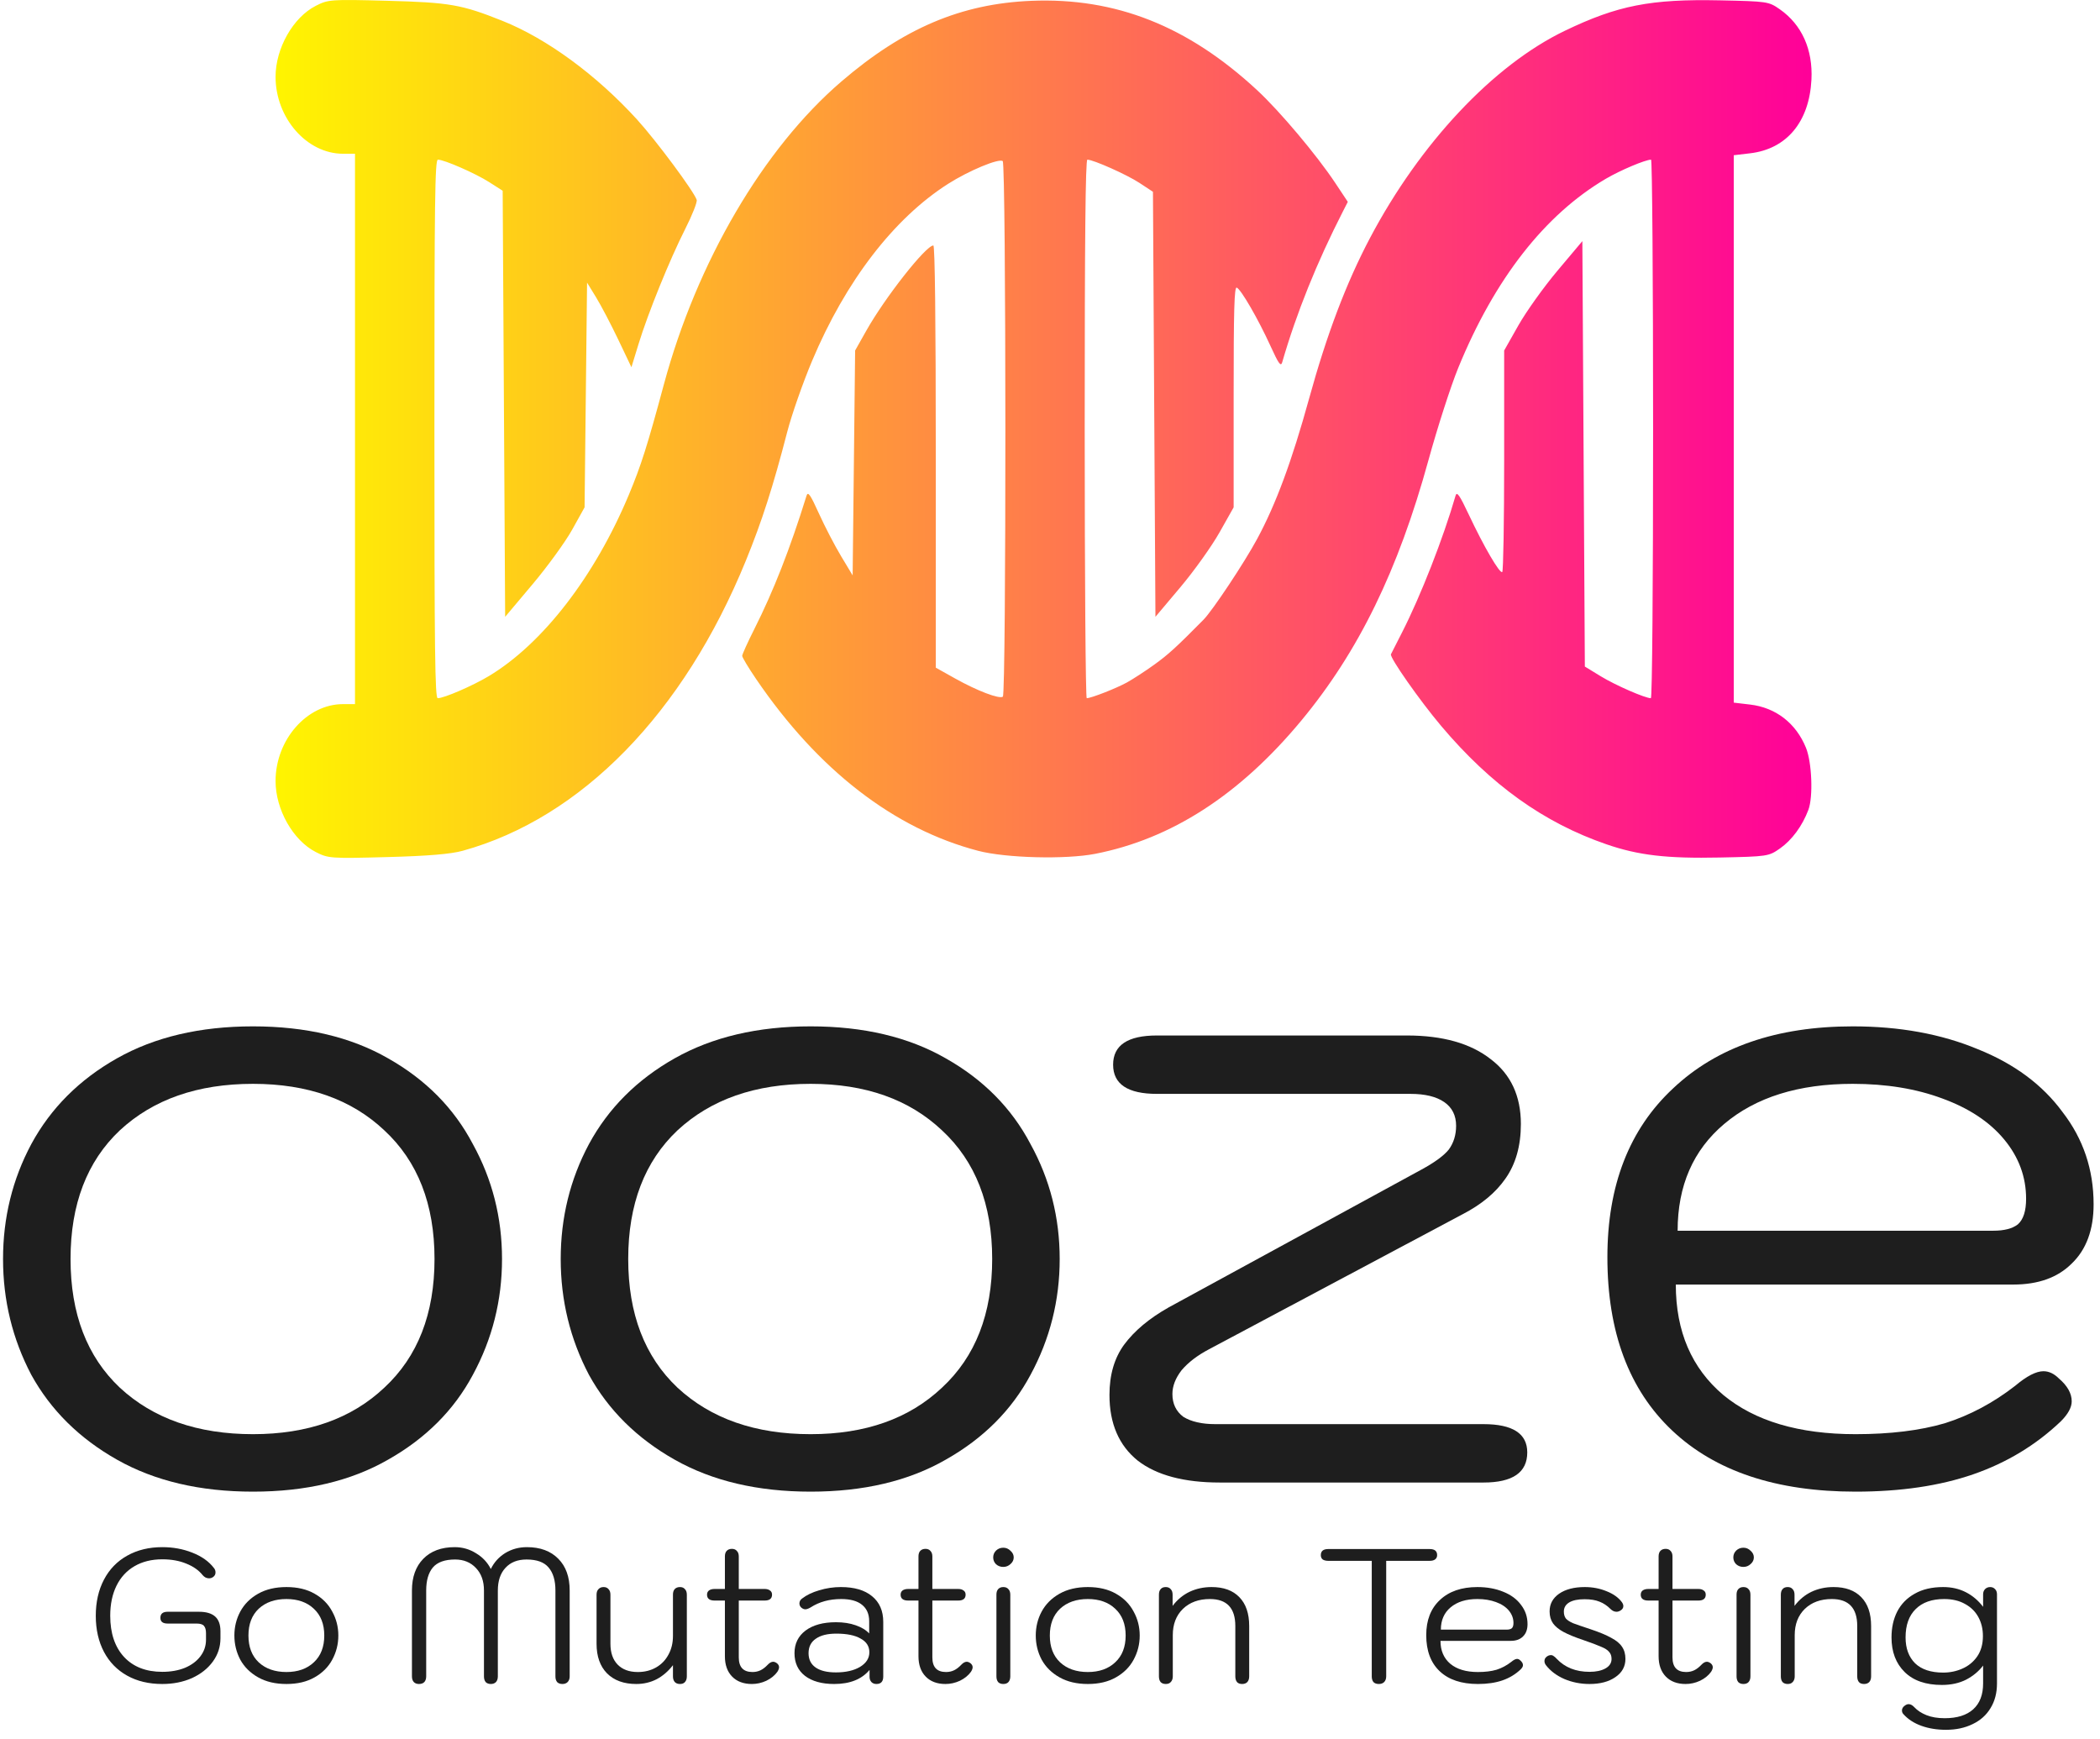
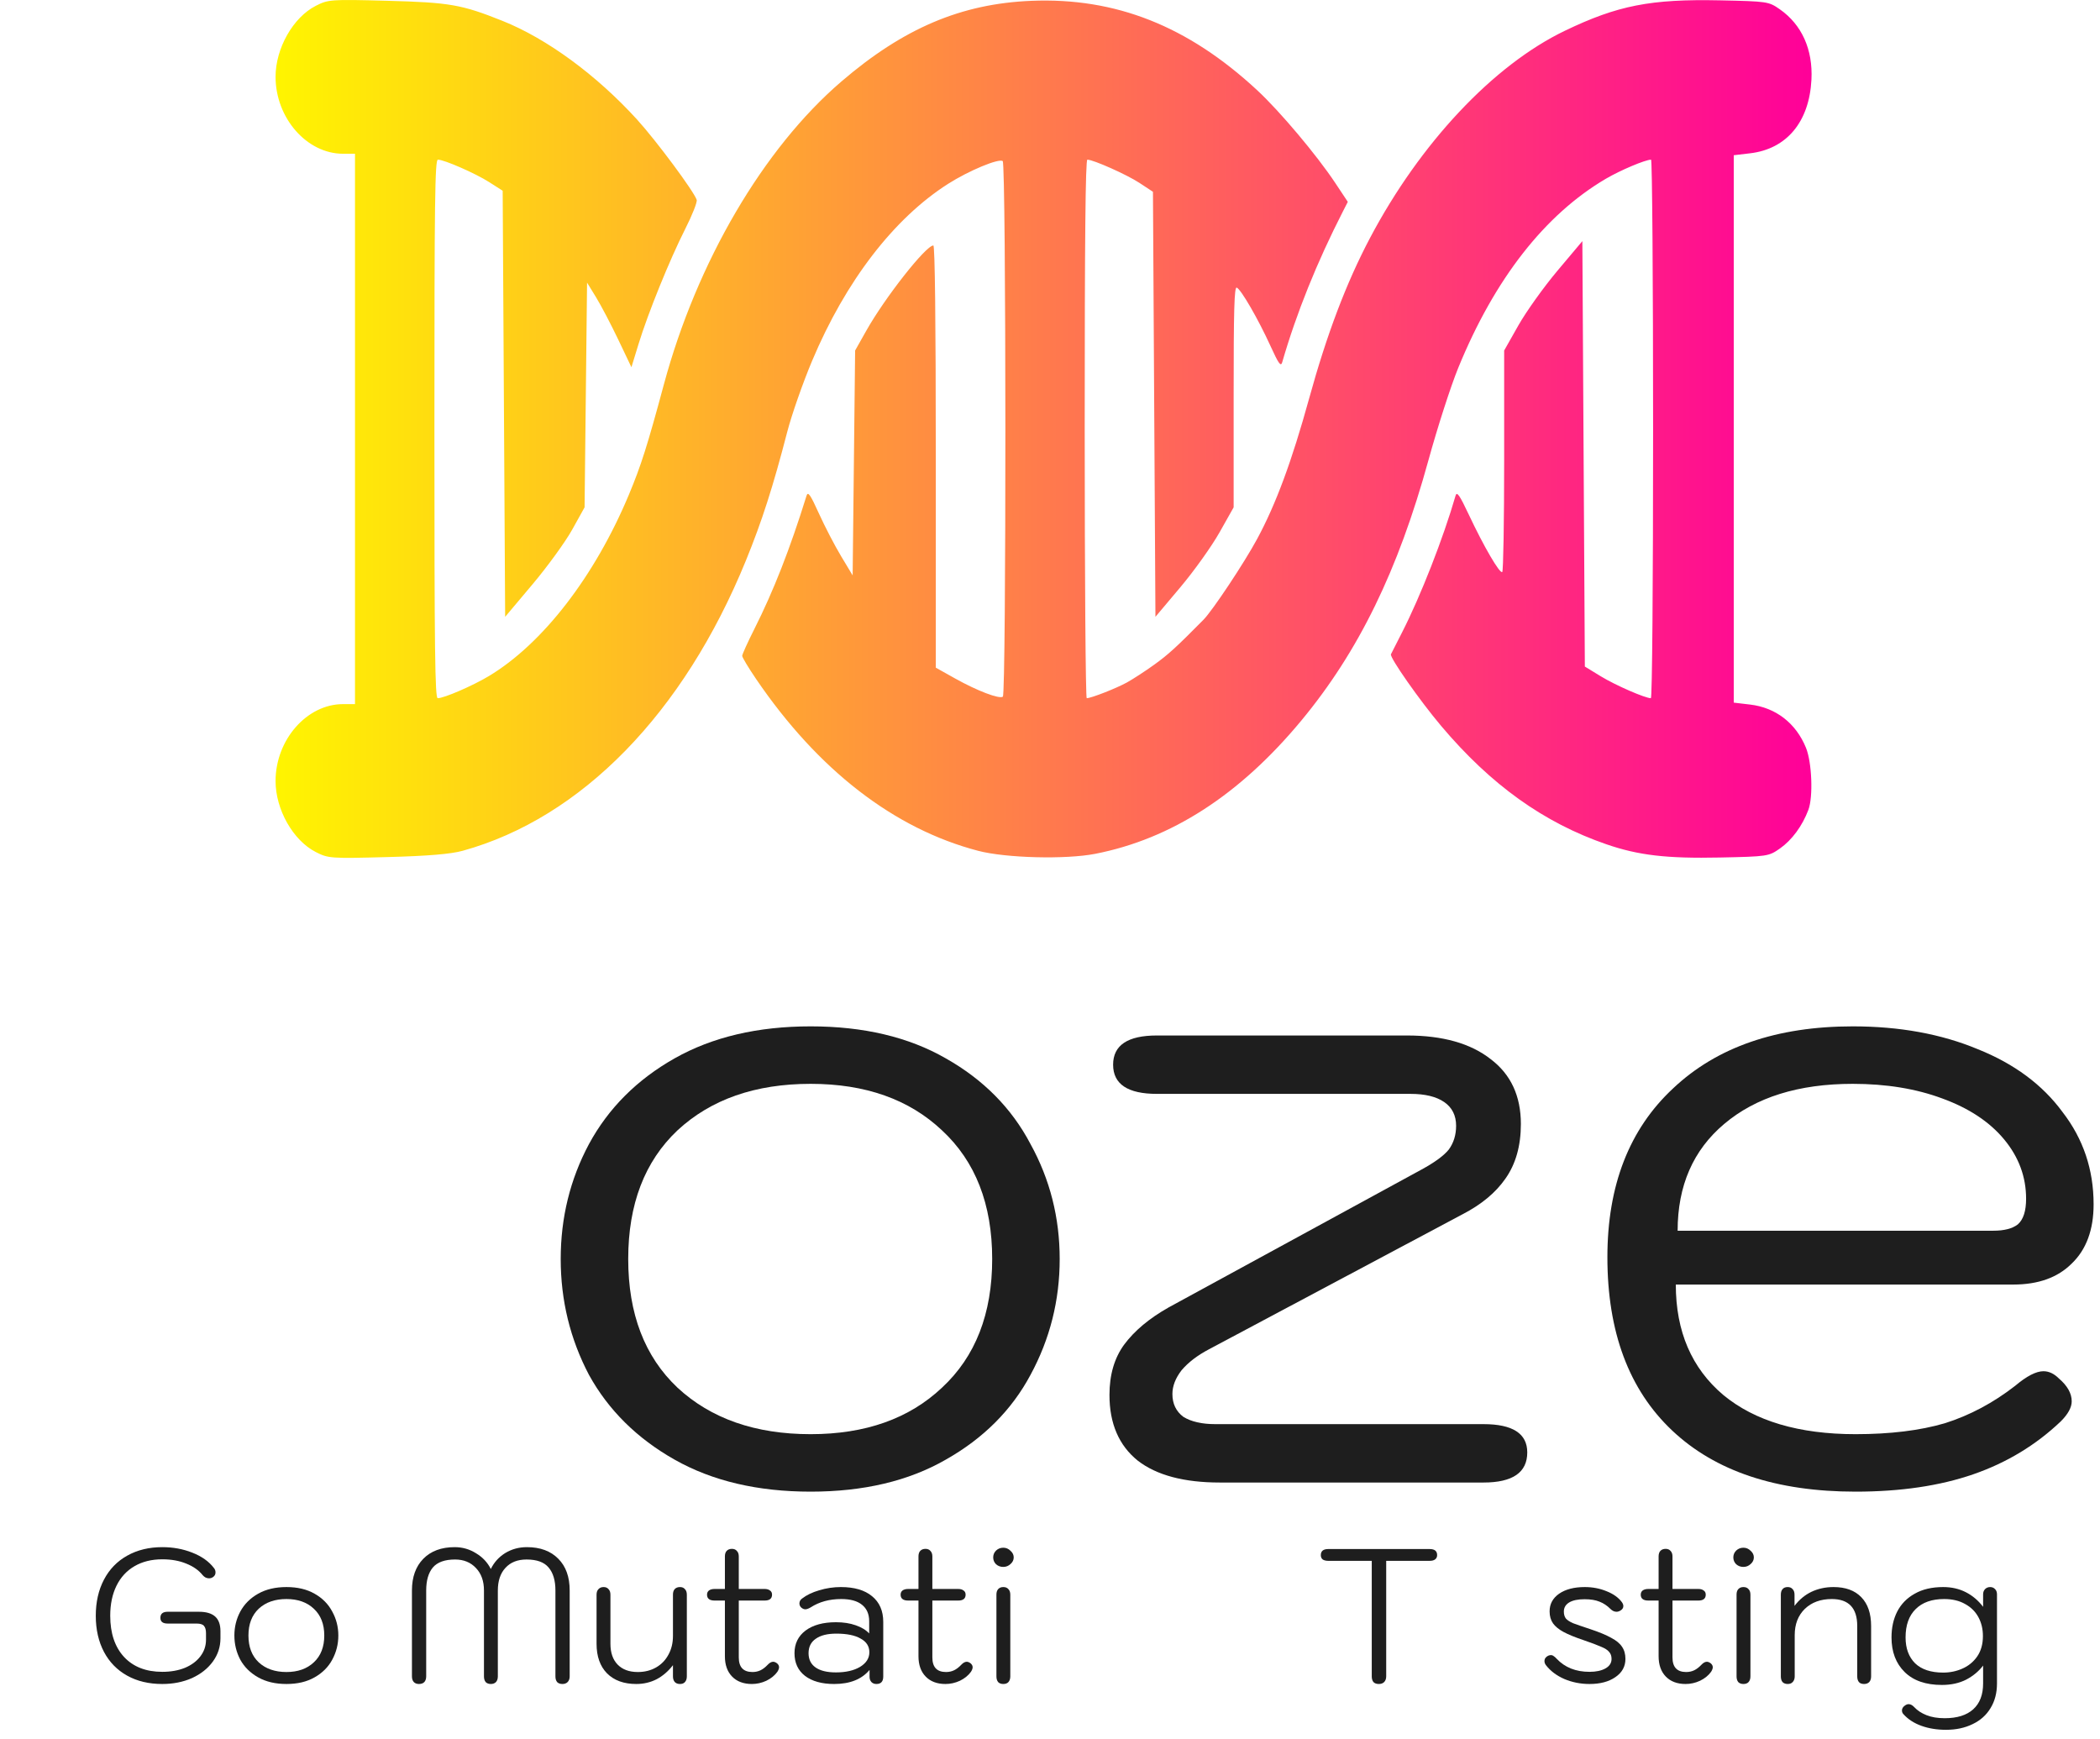
<svg xmlns="http://www.w3.org/2000/svg" width="221" height="183" viewBox="0 0 221 183" fill="none">
  <style>
		.title path { fill: #1E1E1E; color-scheme: light dark; }
		@media (prefers-color-scheme:dark) {
		.title path { fill: #EEEEEE; }
		}
	</style>
  <g class="logo">
    <path d="M190.308 85.224C189.667 86.921 188.576 88.4 187.314 89.285C186.139 90.108 186.008 90.128 181.021 90.233C175.402 90.35 172.445 90.007 169.067 88.845C162.461 86.571 156.897 82.588 151.66 76.382C149.401 73.705 146.223 69.168 146.38 68.845C146.434 68.733 146.963 67.694 147.555 66.536C149.51 62.706 151.89 56.624 153.18 52.16C153.319 51.679 153.606 52.093 154.594 54.194C156.159 57.52 157.831 60.386 158.094 60.192C158.205 60.11 158.295 54.832 158.295 48.463L158.295 36.884L159.793 34.237C160.617 32.782 162.469 30.192 163.908 28.482L166.525 25.373L166.655 47.756L166.786 70.139L168.484 71.176C170.006 72.105 173.129 73.468 173.735 73.468C173.871 73.468 173.969 61.592 173.969 45.135C173.969 29.551 173.873 16.801 173.755 16.801C173.158 16.801 170.503 17.923 168.983 18.818C162.558 22.601 157.281 29.366 153.456 38.725C152.68 40.624 151.274 44.979 150.333 48.404C147.134 60.038 142.971 68.563 136.936 75.838C130.471 83.632 123.284 88.276 115.26 89.844C112.15 90.452 105.857 90.291 102.944 89.529C94.091 87.214 86.093 81.028 79.579 71.462C78.769 70.272 78.107 69.171 78.107 69.014C78.107 68.857 78.681 67.588 79.384 66.194C81.412 62.169 83.131 57.779 84.878 52.163C85.028 51.68 85.281 52.042 86.181 54.031C86.795 55.389 87.845 57.41 88.514 58.523L89.731 60.547L89.861 48.714L89.992 36.882L91.167 34.797C93.144 31.289 97.44 25.831 98.223 25.831C98.39 25.831 98.481 33.617 98.481 48.044L98.481 70.256L100.506 71.389C102.836 72.693 105.168 73.582 105.539 73.308C105.901 73.041 105.888 17.218 105.525 16.951C105.11 16.645 101.962 17.954 99.787 19.338C94.069 22.975 88.99 29.582 85.462 37.974C84.49 40.285 83.313 43.648 82.847 45.446C81.351 51.222 80.186 54.848 78.495 58.99C71.942 75.05 61.19 86.067 48.695 89.524C47.44 89.872 45.025 90.073 40.74 90.187C34.78 90.346 34.544 90.329 33.22 89.65C30.836 88.427 29 85.181 29 82.186C29 77.846 32.293 74.091 36.099 74.091L37.359 74.091L37.359 45.135L37.359 16.179L36.099 16.179C32.293 16.179 29 12.423 29 8.083C29 5.089 30.836 1.842 33.22 0.62C34.544 -0.059 34.78 -0.076 40.74 0.082C47.331 0.258 48.568 0.473 52.874 2.193C57.548 4.059 62.772 7.889 67.046 12.582C69.066 14.802 73.034 20.145 73.32 21.033C73.392 21.261 72.851 22.634 72.115 24.085C70.484 27.305 68.206 32.919 67.197 36.206L66.45 38.642L65.066 35.739C64.304 34.142 63.254 32.139 62.731 31.287L61.781 29.738L61.651 41.562L61.52 53.386L60.223 55.721C59.51 57.005 57.63 59.597 56.044 61.481L53.161 64.906L53.031 42.488L52.9 20.071L51.481 19.164C50.035 18.241 46.748 16.801 46.084 16.801C45.772 16.801 45.717 21.016 45.717 45.135C45.717 68.554 45.777 73.468 46.066 73.468C46.729 73.468 49.751 72.161 51.453 71.138C57.122 67.73 62.594 60.641 66.182 52.057C67.469 48.977 68.128 46.901 69.862 40.464C73.338 27.567 80.334 15.625 88.543 8.579C95.083 2.967 101.155 0.388 108.537 0.087C117.413 -0.274 125.015 2.735 132.306 9.496C134.687 11.703 138.575 16.322 140.522 19.255L141.841 21.241L141.344 22.212C138.59 27.592 136.437 32.938 134.938 38.118C134.795 38.614 134.56 38.288 133.703 36.406C132.423 33.593 130.599 30.439 130.152 30.265C129.894 30.165 129.825 32.602 129.826 41.762L129.826 53.386L128.334 56.032C127.513 57.488 125.661 60.08 124.219 61.792L121.596 64.906L121.465 42.544L121.335 20.181L119.922 19.251C118.602 18.381 115.06 16.801 114.432 16.801C114.234 16.801 114.152 25.157 114.152 45.135C114.152 60.718 114.248 73.468 114.365 73.468C114.825 73.468 117.477 72.43 118.592 71.815C119.239 71.457 120.532 70.616 121.465 69.944C122.95 68.876 123.794 68.107 126.647 65.217C127.61 64.242 130.944 59.226 132.301 56.709C134.279 53.043 135.953 48.521 137.764 41.952C139.634 35.166 141.677 29.777 144.171 25.052C149.442 15.066 157.168 6.849 164.681 3.238C170.241 0.565 173.721 -0.116 181.02 0.037C186.007 0.142 186.139 0.161 187.313 0.985C189.623 2.603 190.795 5.215 190.633 8.382C190.406 12.822 188.028 15.678 184.18 16.131L182.457 16.334L182.457 45.135L182.457 73.935L184.18 74.138C186.884 74.457 189.002 76.096 190.058 78.687C190.684 80.224 190.824 83.86 190.308 85.224Z" fill="url(#paint0_linear_0_1)" />
  </g>
  <g class="title">
    <path fill="#1E1E1E" d="M17.08 177.2C15.667 177.2 14.433 176.907 13.38 176.32C12.327 175.733 11.513 174.9 10.94 173.82C10.367 172.727 10.08 171.46 10.08 170.02C10.08 168.58 10.367 167.313 10.94 166.22C11.513 165.127 12.327 164.287 13.38 163.7C14.447 163.1 15.68 162.8 17.08 162.8C18.213 162.8 19.267 162.993 20.24 163.38C21.227 163.767 21.98 164.3 22.5 164.98C22.62 165.113 22.68 165.273 22.68 165.46C22.68 165.673 22.587 165.84 22.4 165.96C22.28 166.04 22.147 166.08 22 166.08C21.88 166.08 21.76 166.053 21.64 166C21.52 165.933 21.42 165.853 21.34 165.76C20.927 165.24 20.353 164.833 19.62 164.54C18.887 164.233 18.04 164.08 17.08 164.08C15.96 164.08 14.987 164.32 14.16 164.8C13.333 165.28 12.7 165.967 12.26 166.86C11.82 167.753 11.6 168.807 11.6 170.02C11.6 171.86 12.087 173.307 13.06 174.36C14.033 175.4 15.373 175.92 17.08 175.92C17.973 175.92 18.767 175.78 19.46 175.5C20.153 175.207 20.693 174.807 21.08 174.3C21.48 173.78 21.68 173.193 21.68 172.54V171.86C21.68 171.5 21.607 171.24 21.46 171.08C21.327 170.92 21.067 170.84 20.68 170.84H17.64C17.133 170.84 16.88 170.64 16.88 170.24C16.88 169.813 17.133 169.6 17.64 169.6H20.94C21.7 169.6 22.267 169.767 22.64 170.1C23.013 170.433 23.2 170.947 23.2 171.64V172.4C23.2 173.293 22.933 174.107 22.4 174.84C21.867 175.573 21.133 176.153 20.2 176.58C19.267 176.993 18.227 177.2 17.08 177.2Z" />
    <path fill="#1E1E1E" d="M30.146 177.2C28.986 177.2 27.992 176.967 27.166 176.5C26.339 176.033 25.712 175.413 25.286 174.64C24.872 173.853 24.666 173.007 24.666 172.1C24.666 171.193 24.872 170.353 25.286 169.58C25.712 168.793 26.339 168.167 27.166 167.7C27.992 167.233 28.986 167 30.146 167C31.306 167 32.292 167.233 33.106 167.7C33.932 168.167 34.552 168.793 34.966 169.58C35.392 170.353 35.606 171.193 35.606 172.1C35.606 173.007 35.392 173.853 34.966 174.64C34.552 175.413 33.932 176.033 33.106 176.5C32.292 176.967 31.306 177.2 30.146 177.2ZM30.146 175.94C31.346 175.94 32.306 175.6 33.026 174.92C33.759 174.24 34.126 173.3 34.126 172.1C34.126 170.9 33.759 169.96 33.026 169.28C32.306 168.6 31.346 168.26 30.146 168.26C28.932 168.26 27.959 168.6 27.226 169.28C26.506 169.96 26.146 170.9 26.146 172.1C26.146 173.3 26.506 174.24 27.226 174.92C27.959 175.6 28.932 175.94 30.146 175.94Z" />
    <path fill="#1E1E1E" d="M44.092 177.2C43.865 177.2 43.685 177.133 43.552 177C43.418 176.853 43.352 176.653 43.352 176.4V167.36C43.352 165.947 43.752 164.833 44.552 164.02C45.352 163.207 46.452 162.8 47.852 162.8C48.665 162.8 49.412 163.013 50.092 163.44C50.785 163.853 51.305 164.407 51.652 165.1C51.998 164.393 52.505 163.833 53.172 163.42C53.852 163.007 54.612 162.8 55.452 162.8C56.852 162.8 57.952 163.207 58.752 164.02C59.552 164.82 59.952 165.933 59.952 167.36V176.4C59.952 176.653 59.878 176.853 59.732 177C59.598 177.133 59.418 177.2 59.192 177.2C58.952 177.2 58.765 177.133 58.632 177C58.512 176.853 58.452 176.653 58.452 176.4V167.36C58.452 166.307 58.212 165.5 57.732 164.94C57.265 164.38 56.492 164.1 55.412 164.1C54.465 164.1 53.725 164.393 53.192 164.98C52.658 165.553 52.392 166.347 52.392 167.36V176.4C52.392 176.653 52.325 176.853 52.192 177C52.058 177.133 51.878 177.2 51.652 177.2C51.425 177.2 51.245 177.133 51.112 177C50.992 176.853 50.932 176.653 50.932 176.4V167.36C50.932 166.373 50.652 165.587 50.092 165C49.532 164.4 48.798 164.1 47.892 164.1C46.812 164.1 46.032 164.38 45.552 164.94C45.085 165.5 44.852 166.307 44.852 167.36V176.4C44.852 176.653 44.785 176.853 44.652 177C44.518 177.133 44.332 177.2 44.092 177.2Z" />
    <path fill="#1E1E1E" d="M66.961 177.2C65.654 177.2 64.628 176.827 63.881 176.08C63.148 175.333 62.781 174.293 62.781 172.96V167.8C62.781 167.547 62.848 167.353 62.981 167.22C63.114 167.073 63.294 167 63.521 167C63.748 167 63.921 167.073 64.041 167.22C64.174 167.353 64.241 167.547 64.241 167.8V172.96C64.241 173.907 64.494 174.64 65.001 175.16C65.508 175.68 66.214 175.94 67.121 175.94C67.841 175.94 68.481 175.78 69.041 175.46C69.601 175.14 70.034 174.693 70.341 174.12C70.661 173.547 70.821 172.887 70.821 172.14V167.8C70.821 167.547 70.881 167.353 71.001 167.22C71.134 167.073 71.321 167 71.561 167C71.788 167 71.961 167.073 72.081 167.22C72.214 167.353 72.281 167.547 72.281 167.8V176.4C72.281 176.653 72.214 176.853 72.081 177C71.961 177.133 71.788 177.2 71.561 177.2C71.321 177.2 71.134 177.127 71.001 176.98C70.881 176.833 70.821 176.64 70.821 176.4V175.22C70.328 175.86 69.754 176.353 69.101 176.7C68.448 177.033 67.734 177.2 66.961 177.2Z" />
    <path fill="#1E1E1E" d="M81.767 175.02C81.914 175.14 81.987 175.28 81.987 175.44C81.987 175.573 81.927 175.733 81.808 175.92C81.528 176.307 81.141 176.62 80.647 176.86C80.154 177.087 79.647 177.2 79.127 177.2C78.248 177.2 77.554 176.94 77.047 176.42C76.541 175.9 76.287 175.187 76.287 174.28V168.42H75.207C74.674 168.42 74.407 168.213 74.407 167.8C74.407 167.613 74.474 167.467 74.608 167.36C74.754 167.253 74.954 167.2 75.207 167.2H76.287V163.78C76.287 163.527 76.347 163.333 76.468 163.2C76.601 163.053 76.787 162.98 77.028 162.98C77.254 162.98 77.427 163.053 77.547 163.2C77.681 163.333 77.748 163.527 77.748 163.78V167.2H80.468C80.707 167.2 80.894 167.253 81.028 167.36C81.174 167.453 81.248 167.6 81.248 167.8C81.248 168.213 80.987 168.42 80.468 168.42H77.748V174.4C77.748 175.427 78.228 175.94 79.188 175.94C79.494 175.94 79.774 175.88 80.028 175.76C80.281 175.64 80.534 175.447 80.787 175.18C80.987 174.967 81.181 174.86 81.368 174.86C81.487 174.86 81.621 174.913 81.767 175.02Z" />
    <path fill="#1E1E1E" d="M87.79 177.2C86.484 177.2 85.457 176.913 84.71 176.34C83.977 175.767 83.611 174.973 83.611 173.96C83.611 172.96 83.997 172.167 84.77 171.58C85.557 170.993 86.624 170.7 87.971 170.7C88.757 170.7 89.451 170.807 90.05 171.02C90.664 171.233 91.137 171.52 91.471 171.88V170.6C91.471 169.84 91.217 169.26 90.71 168.86C90.217 168.46 89.49 168.26 88.531 168.26C87.29 168.26 86.217 168.553 85.311 169.14C85.084 169.273 84.897 169.34 84.751 169.34C84.617 169.34 84.484 169.287 84.35 169.18C84.204 169.06 84.13 168.907 84.13 168.72C84.13 168.52 84.217 168.353 84.391 168.22C84.871 167.847 85.477 167.553 86.21 167.34C86.957 167.113 87.717 167 88.49 167C89.904 167 90.997 167.32 91.77 167.96C92.557 168.6 92.951 169.5 92.951 170.66V176.42C92.951 176.94 92.71 177.2 92.231 177.2C92.017 177.2 91.844 177.133 91.71 177C91.577 176.853 91.51 176.667 91.51 176.44V175.72C90.684 176.707 89.444 177.2 87.79 177.2ZM87.971 175.98C89.01 175.98 89.857 175.787 90.51 175.4C91.164 175 91.49 174.487 91.49 173.86C91.49 173.233 91.184 172.753 90.57 172.42C89.971 172.073 89.117 171.9 88.01 171.9C87.077 171.9 86.357 172.08 85.85 172.44C85.344 172.787 85.091 173.293 85.091 173.96C85.091 174.613 85.337 175.113 85.831 175.46C86.324 175.807 87.037 175.98 87.971 175.98Z" />
    <path fill="#1E1E1E" d="M102.139 175.02C102.285 175.14 102.359 175.28 102.359 175.44C102.359 175.573 102.299 175.733 102.179 175.92C101.899 176.307 101.512 176.62 101.019 176.86C100.525 177.087 100.019 177.2 99.499 177.2C98.619 177.2 97.925 176.94 97.419 176.42C96.912 175.9 96.659 175.187 96.659 174.28V168.42H95.579C95.045 168.42 94.779 168.213 94.779 167.8C94.779 167.613 94.845 167.467 94.979 167.36C95.125 167.253 95.325 167.2 95.579 167.2H96.659V163.78C96.659 163.527 96.719 163.333 96.839 163.2C96.972 163.053 97.159 162.98 97.399 162.98C97.625 162.98 97.799 163.053 97.919 163.2C98.052 163.333 98.119 163.527 98.119 163.78V167.2H100.839C101.079 167.2 101.265 167.253 101.399 167.36C101.545 167.453 101.619 167.6 101.619 167.8C101.619 168.213 101.359 168.42 100.839 168.42H98.119V174.4C98.119 175.427 98.599 175.94 99.559 175.94C99.865 175.94 100.145 175.88 100.399 175.76C100.652 175.64 100.905 175.447 101.159 175.18C101.359 174.967 101.552 174.86 101.739 174.86C101.859 174.86 101.992 174.913 102.139 175.02Z" />
    <path fill="#1E1E1E" d="M105.582 164.88C105.288 164.88 105.035 164.787 104.822 164.6C104.622 164.4 104.522 164.16 104.522 163.88C104.522 163.6 104.622 163.36 104.822 163.16C105.035 162.96 105.288 162.86 105.582 162.86C105.875 162.86 106.128 162.967 106.342 163.18C106.568 163.38 106.682 163.613 106.682 163.88C106.682 164.147 106.568 164.38 106.342 164.58C106.128 164.78 105.875 164.88 105.582 164.88ZM105.582 177.2C105.355 177.2 105.175 177.133 105.042 177C104.922 176.853 104.862 176.653 104.862 176.4V167.8C104.862 167.547 104.922 167.353 105.042 167.22C105.175 167.073 105.355 167 105.582 167C105.822 167 106.002 167.073 106.122 167.22C106.255 167.353 106.322 167.547 106.322 167.8V176.4C106.322 176.653 106.255 176.853 106.122 177C106.002 177.133 105.822 177.2 105.582 177.2Z" />
-     <path fill="#1E1E1E" d="M114.482 177.2C113.322 177.2 112.328 176.967 111.502 176.5C110.675 176.033 110.048 175.413 109.622 174.64C109.208 173.853 109.002 173.007 109.002 172.1C109.002 171.193 109.208 170.353 109.622 169.58C110.048 168.793 110.675 168.167 111.502 167.7C112.328 167.233 113.322 167 114.482 167C115.642 167 116.628 167.233 117.442 167.7C118.268 168.167 118.888 168.793 119.302 169.58C119.728 170.353 119.942 171.193 119.942 172.1C119.942 173.007 119.728 173.853 119.302 174.64C118.888 175.413 118.268 176.033 117.442 176.5C116.628 176.967 115.642 177.2 114.482 177.2ZM114.482 175.94C115.682 175.94 116.642 175.6 117.362 174.92C118.095 174.24 118.462 173.3 118.462 172.1C118.462 170.9 118.095 169.96 117.362 169.28C116.642 168.6 115.682 168.26 114.482 168.26C113.268 168.26 112.295 168.6 111.562 169.28C110.842 169.96 110.482 170.9 110.482 172.1C110.482 173.3 110.842 174.24 111.562 174.92C112.295 175.6 113.268 175.94 114.482 175.94Z" />
-     <path fill="#1E1E1E" d="M122.683 177.2C122.456 177.2 122.276 177.133 122.143 177C122.023 176.853 121.963 176.653 121.963 176.4V167.8C121.963 167.547 122.023 167.353 122.143 167.22C122.263 167.073 122.443 167 122.683 167C122.91 167 123.083 167.073 123.203 167.22C123.336 167.353 123.403 167.547 123.403 167.8V168.98C123.896 168.327 124.49 167.833 125.183 167.5C125.89 167.167 126.663 167 127.503 167C128.77 167 129.743 167.353 130.423 168.06C131.116 168.767 131.463 169.78 131.463 171.1V176.4C131.463 176.653 131.396 176.853 131.263 177C131.13 177.133 130.95 177.2 130.723 177.2C130.483 177.2 130.303 177.133 130.183 177C130.063 176.853 130.003 176.653 130.003 176.4V171.1C130.003 169.207 129.11 168.26 127.323 168.26C126.15 168.26 125.203 168.607 124.483 169.3C123.776 169.993 123.423 170.913 123.423 172.06V176.4C123.423 176.64 123.356 176.833 123.223 176.98C123.103 177.127 122.923 177.2 122.683 177.2Z" />
    <path fill="#1E1E1E" d="M145.101 177.2C144.861 177.2 144.674 177.133 144.541 177C144.421 176.853 144.361 176.653 144.361 176.4V164.24H139.781C139.541 164.24 139.348 164.193 139.201 164.1C139.068 163.993 139.001 163.84 139.001 163.64C139.001 163.213 139.261 163 139.781 163H150.461C150.981 163 151.241 163.213 151.241 163.64C151.241 163.827 151.174 163.973 151.041 164.08C150.908 164.187 150.714 164.24 150.461 164.24H145.881V176.4C145.881 176.653 145.808 176.853 145.661 177C145.528 177.133 145.341 177.2 145.101 177.2Z" />
-     <path fill="#1E1E1E" d="M155.534 177.2C153.801 177.2 152.461 176.753 151.514 175.86C150.568 174.967 150.094 173.7 150.094 172.06C150.094 170.487 150.574 169.253 151.534 168.36C152.494 167.453 153.808 167 155.474 167C156.501 167 157.414 167.167 158.214 167.5C159.014 167.82 159.634 168.28 160.074 168.88C160.528 169.467 160.754 170.14 160.754 170.9C160.754 171.46 160.594 171.893 160.274 172.2C159.968 172.507 159.541 172.66 158.994 172.66H151.594C151.594 173.687 151.941 174.493 152.634 175.08C153.328 175.653 154.294 175.94 155.534 175.94C156.294 175.94 156.948 175.86 157.494 175.7C158.041 175.527 158.554 175.253 159.034 174.88C159.288 174.667 159.494 174.56 159.654 174.56C159.774 174.56 159.888 174.613 159.994 174.72C160.181 174.88 160.274 175.047 160.274 175.22C160.274 175.353 160.194 175.5 160.034 175.66C159.488 176.18 158.848 176.567 158.114 176.82C157.381 177.073 156.521 177.2 155.534 177.2ZM158.554 171.48C158.794 171.48 158.974 171.433 159.094 171.34C159.214 171.233 159.274 171.047 159.274 170.78C159.274 170.3 159.114 169.867 158.794 169.48C158.474 169.093 158.021 168.793 157.434 168.58C156.861 168.367 156.208 168.26 155.474 168.26C154.288 168.26 153.348 168.553 152.654 169.14C151.974 169.713 151.634 170.493 151.634 171.48H158.554Z" />
    <path fill="#1E1E1E" d="M167.277 177.2C166.344 177.2 165.464 177.027 164.637 176.68C163.811 176.32 163.157 175.827 162.677 175.2C162.584 175.067 162.537 174.933 162.537 174.8C162.537 174.667 162.571 174.553 162.637 174.46C162.717 174.353 162.817 174.273 162.937 174.22C163.044 174.18 163.131 174.16 163.197 174.16C163.317 174.16 163.417 174.193 163.497 174.26C163.591 174.313 163.697 174.407 163.817 174.54C164.684 175.46 165.837 175.92 167.277 175.92C167.971 175.92 168.531 175.8 168.957 175.56C169.384 175.32 169.597 174.987 169.597 174.56C169.597 174.253 169.511 174.007 169.337 173.82C169.177 173.62 168.897 173.44 168.497 173.28C168.111 173.107 167.471 172.867 166.577 172.56C165.711 172.267 165.031 171.987 164.537 171.72C164.044 171.453 163.677 171.153 163.437 170.82C163.197 170.473 163.077 170.053 163.077 169.56C163.077 168.787 163.411 168.167 164.077 167.7C164.757 167.233 165.657 167 166.777 167C167.604 167 168.371 167.147 169.077 167.44C169.784 167.72 170.317 168.1 170.677 168.58C170.784 168.727 170.837 168.867 170.837 169C170.837 169.2 170.731 169.36 170.517 169.48C170.384 169.56 170.251 169.6 170.117 169.6C169.891 169.6 169.677 169.5 169.477 169.3C169.131 168.953 168.751 168.7 168.337 168.54C167.924 168.367 167.397 168.28 166.757 168.28C166.051 168.28 165.511 168.393 165.137 168.62C164.764 168.847 164.577 169.167 164.577 169.58C164.577 169.887 164.651 170.133 164.797 170.32C164.957 170.493 165.204 170.653 165.537 170.8C165.884 170.933 166.484 171.14 167.337 171.42C168.297 171.74 169.037 172.047 169.557 172.34C170.091 172.62 170.471 172.933 170.697 173.28C170.937 173.627 171.057 174.053 171.057 174.56C171.057 175.36 170.704 176 169.997 176.48C169.304 176.96 168.397 177.2 167.277 177.2Z" />
    <path fill="#1E1E1E" d="M180.029 175.02C180.176 175.14 180.249 175.28 180.249 175.44C180.249 175.573 180.189 175.733 180.069 175.92C179.789 176.307 179.403 176.62 178.909 176.86C178.416 177.087 177.909 177.2 177.389 177.2C176.509 177.2 175.816 176.94 175.309 176.42C174.803 175.9 174.549 175.187 174.549 174.28V168.42H173.469C172.936 168.42 172.669 168.213 172.669 167.8C172.669 167.613 172.736 167.467 172.869 167.36C173.016 167.253 173.216 167.2 173.469 167.2H174.549V163.78C174.549 163.527 174.609 163.333 174.729 163.2C174.863 163.053 175.049 162.98 175.289 162.98C175.516 162.98 175.689 163.053 175.809 163.2C175.943 163.333 176.009 163.527 176.009 163.78V167.2H178.729C178.969 167.2 179.156 167.253 179.289 167.36C179.436 167.453 179.509 167.6 179.509 167.8C179.509 168.213 179.249 168.42 178.729 168.42H176.009V174.4C176.009 175.427 176.489 175.94 177.449 175.94C177.756 175.94 178.036 175.88 178.289 175.76C178.543 175.64 178.796 175.447 179.049 175.18C179.249 174.967 179.443 174.86 179.629 174.86C179.749 174.86 179.883 174.913 180.029 175.02Z" />
    <path fill="#1E1E1E" d="M183.472 164.88C183.179 164.88 182.926 164.787 182.712 164.6C182.512 164.4 182.412 164.16 182.412 163.88C182.412 163.6 182.512 163.36 182.712 163.16C182.926 162.96 183.179 162.86 183.472 162.86C183.766 162.86 184.019 162.967 184.232 163.18C184.459 163.38 184.572 163.613 184.572 163.88C184.572 164.147 184.459 164.38 184.232 164.58C184.019 164.78 183.766 164.88 183.472 164.88ZM183.472 177.2C183.246 177.2 183.066 177.133 182.932 177C182.812 176.853 182.752 176.653 182.752 176.4V167.8C182.752 167.547 182.812 167.353 182.932 167.22C183.066 167.073 183.246 167 183.472 167C183.712 167 183.892 167.073 184.012 167.22C184.146 167.353 184.212 167.547 184.212 167.8V176.4C184.212 176.653 184.146 176.853 184.012 177C183.892 177.133 183.712 177.2 183.472 177.2Z" />
    <path fill="#1E1E1E" d="M188.132 177.2C187.906 177.2 187.726 177.133 187.592 177C187.472 176.853 187.412 176.653 187.412 176.4V167.8C187.412 167.547 187.472 167.353 187.592 167.22C187.712 167.073 187.892 167 188.132 167C188.359 167 188.532 167.073 188.652 167.22C188.786 167.353 188.852 167.547 188.852 167.8V168.98C189.346 168.327 189.939 167.833 190.632 167.5C191.339 167.167 192.112 167 192.952 167C194.219 167 195.192 167.353 195.872 168.06C196.566 168.767 196.912 169.78 196.912 171.1V176.4C196.912 176.653 196.846 176.853 196.712 177C196.579 177.133 196.399 177.2 196.172 177.2C195.932 177.2 195.752 177.133 195.632 177C195.512 176.853 195.452 176.653 195.452 176.4V171.1C195.452 169.207 194.559 168.26 192.772 168.26C191.599 168.26 190.652 168.607 189.932 169.3C189.226 169.993 188.872 170.913 188.872 172.06V176.4C188.872 176.64 188.806 176.833 188.672 176.98C188.552 177.127 188.372 177.2 188.132 177.2Z" />
    <path fill="#1E1E1E" d="M204.799 182.02C203.839 182.02 202.972 181.88 202.199 181.6C201.425 181.32 200.799 180.913 200.319 180.38C200.212 180.273 200.159 180.14 200.159 179.98C200.159 179.78 200.265 179.607 200.479 179.46C200.612 179.367 200.739 179.32 200.859 179.32C201.059 179.32 201.259 179.427 201.459 179.64C201.779 179.987 202.205 180.267 202.739 180.48C203.272 180.693 203.912 180.8 204.659 180.8C205.965 180.8 206.965 180.487 207.659 179.86C208.352 179.233 208.699 178.327 208.699 177.14V175.26C208.245 175.86 207.652 176.353 206.919 176.74C206.185 177.113 205.332 177.3 204.359 177.3C202.665 177.3 201.359 176.847 200.439 175.94C199.519 175.033 199.059 173.82 199.059 172.3C199.059 171.273 199.259 170.367 199.659 169.58C200.072 168.78 200.685 168.153 201.499 167.7C202.312 167.233 203.312 167 204.499 167C205.379 167 206.172 167.18 206.879 167.54C207.585 167.9 208.192 168.413 208.699 169.08V167.76C208.699 167.547 208.765 167.367 208.899 167.22C209.045 167.073 209.225 167 209.439 167C209.652 167 209.825 167.073 209.959 167.22C210.092 167.353 210.159 167.533 210.159 167.76V177.14C210.159 178.14 209.932 179.007 209.479 179.74C209.039 180.473 208.412 181.033 207.599 181.42C206.785 181.82 205.852 182.02 204.799 182.02ZM204.499 176C205.219 176 205.892 175.86 206.519 175.58C207.159 175.3 207.679 174.873 208.079 174.3C208.479 173.713 208.679 173 208.679 172.16C208.679 171.413 208.519 170.747 208.199 170.16C207.879 169.573 207.412 169.113 206.799 168.78C206.185 168.433 205.452 168.26 204.599 168.26C203.305 168.26 202.305 168.613 201.599 169.32C200.892 170.013 200.539 171.007 200.539 172.3C200.539 173.447 200.872 174.353 201.539 175.02C202.219 175.673 203.205 176 204.499 176Z" />
-     <path fill="#1E1E1E" d="M26.624 156.96C21.056 156.96 16.288 155.84 12.32 153.6C8.352 151.36 5.344 148.384 3.296 144.672C1.312 140.896 0.32 136.832 0.32 132.48C0.32 128.128 1.312 124.096 3.296 120.384C5.344 116.608 8.352 113.6 12.32 111.36C16.288 109.12 21.056 108 26.624 108C32.192 108 36.928 109.12 40.832 111.36C44.8 113.6 47.776 116.608 49.76 120.384C51.808 124.096 52.832 128.128 52.832 132.48C52.832 136.832 51.808 140.896 49.76 144.672C47.776 148.384 44.8 151.36 40.832 153.6C36.928 155.84 32.192 156.96 26.624 156.96ZM26.624 150.912C32.384 150.912 36.992 149.28 40.448 146.016C43.968 142.752 45.728 138.24 45.728 132.48C45.728 126.72 43.968 122.208 40.448 118.944C36.992 115.68 32.384 114.048 26.624 114.048C20.8 114.048 16.128 115.68 12.608 118.944C9.152 122.208 7.424 126.72 7.424 132.48C7.424 138.24 9.152 142.752 12.608 146.016C16.128 149.28 20.8 150.912 26.624 150.912Z" />
    <path fill="#1E1E1E" d="M85.311 156.96C79.743 156.96 74.975 155.84 71.007 153.6C67.04 151.36 64.031 148.384 61.983 144.672C59.999 140.896 59.008 136.832 59.008 132.48C59.008 128.128 59.999 124.096 61.983 120.384C64.031 116.608 67.04 113.6 71.007 111.36C74.975 109.12 79.743 108 85.311 108C90.879 108 95.615 109.12 99.519 111.36C103.488 113.6 106.464 116.608 108.448 120.384C110.496 124.096 111.52 128.128 111.52 132.48C111.52 136.832 110.496 140.896 108.448 144.672C106.464 148.384 103.488 151.36 99.519 153.6C95.615 155.84 90.879 156.96 85.311 156.96ZM85.311 150.912C91.072 150.912 95.68 149.28 99.135 146.016C102.656 142.752 104.416 138.24 104.416 132.48C104.416 126.72 102.656 122.208 99.135 118.944C95.68 115.68 91.072 114.048 85.311 114.048C79.487 114.048 74.816 115.68 71.296 118.944C67.84 122.208 66.112 126.72 66.112 132.48C66.112 138.24 67.84 142.752 71.296 146.016C74.816 149.28 79.487 150.912 85.311 150.912Z" />
    <path fill="#1E1E1E" d="M128.374 156C124.598 156 121.718 155.232 119.734 153.696C117.75 152.096 116.758 149.792 116.758 146.784C116.758 144.672 117.27 142.912 118.294 141.504C119.382 140.032 120.95 138.72 122.998 137.568L149.59 123.072C150.998 122.304 151.958 121.6 152.47 120.96C152.982 120.256 153.238 119.424 153.238 118.464C153.238 117.376 152.822 116.544 151.99 115.968C151.158 115.392 149.974 115.104 148.438 115.104H121.75C118.678 115.104 117.142 114.08 117.142 112.032C117.142 109.984 118.678 108.96 121.75 108.96H148.054C151.83 108.96 154.774 109.792 156.886 111.456C158.998 113.056 160.054 115.328 160.054 118.272C160.054 120.576 159.51 122.496 158.422 124.032C157.398 125.504 155.894 126.752 153.91 127.776L127.222 141.984C126.006 142.624 125.046 143.36 124.342 144.192C123.702 145.024 123.382 145.856 123.382 146.688C123.382 147.712 123.766 148.512 124.534 149.088C125.366 149.6 126.486 149.856 127.894 149.856H156.118C159.19 149.856 160.726 150.848 160.726 152.832C160.726 154.944 159.19 156 156.118 156H128.374Z" />
    <path fill="#1E1E1E" d="M195.271 156.96C186.951 156.96 180.519 154.816 175.975 150.528C171.431 146.24 169.159 140.16 169.159 132.288C169.159 124.736 171.463 118.816 176.071 114.528C180.679 110.176 186.983 108 194.983 108C199.911 108 204.295 108.8 208.135 110.4C211.975 111.936 214.951 114.144 217.063 117.024C219.239 119.84 220.327 123.072 220.327 126.72C220.327 129.408 219.559 131.488 218.023 132.96C216.551 134.432 214.503 135.168 211.879 135.168H176.359C176.359 140.096 178.023 143.968 181.351 146.784C184.679 149.536 189.319 150.912 195.271 150.912C198.919 150.912 202.055 150.528 204.679 149.76C207.303 148.928 209.767 147.616 212.071 145.824C213.287 144.8 214.279 144.288 215.047 144.288C215.623 144.288 216.167 144.544 216.679 145.056C217.575 145.824 218.023 146.624 218.023 147.456C218.023 148.096 217.639 148.8 216.871 149.568C214.247 152.064 211.175 153.92 207.655 155.136C204.135 156.352 200.007 156.96 195.271 156.96ZM209.767 129.504C210.919 129.504 211.783 129.28 212.359 128.832C212.935 128.32 213.223 127.424 213.223 126.144C213.223 123.84 212.455 121.76 210.919 119.904C209.383 118.048 207.207 116.608 204.391 115.584C201.639 114.56 198.503 114.048 194.983 114.048C189.287 114.048 184.775 115.456 181.447 118.272C178.183 121.024 176.551 124.768 176.551 129.504H209.767Z" />
  </g>
  <defs>
    <linearGradient id="paint0_linear_0_1" x1="29" y1="45.135" x2="190.648" y2="45.135" gradientUnits="userSpaceOnUse">
      <stop stop-color="#FFF500">
        <animate attributeName="stop-color" values="#FFF500;#FF0099;#FFF500" dur="10s" repeatCount="indefinite" />
      </stop>
      <stop offset="1" stop-color="#FF0099">
        <animate attributeName="stop-color" values="#FF0099;#FFF500;#FF0099" dur="10s" repeatCount="indefinite" />
      </stop>
    </linearGradient>
  </defs>
</svg>